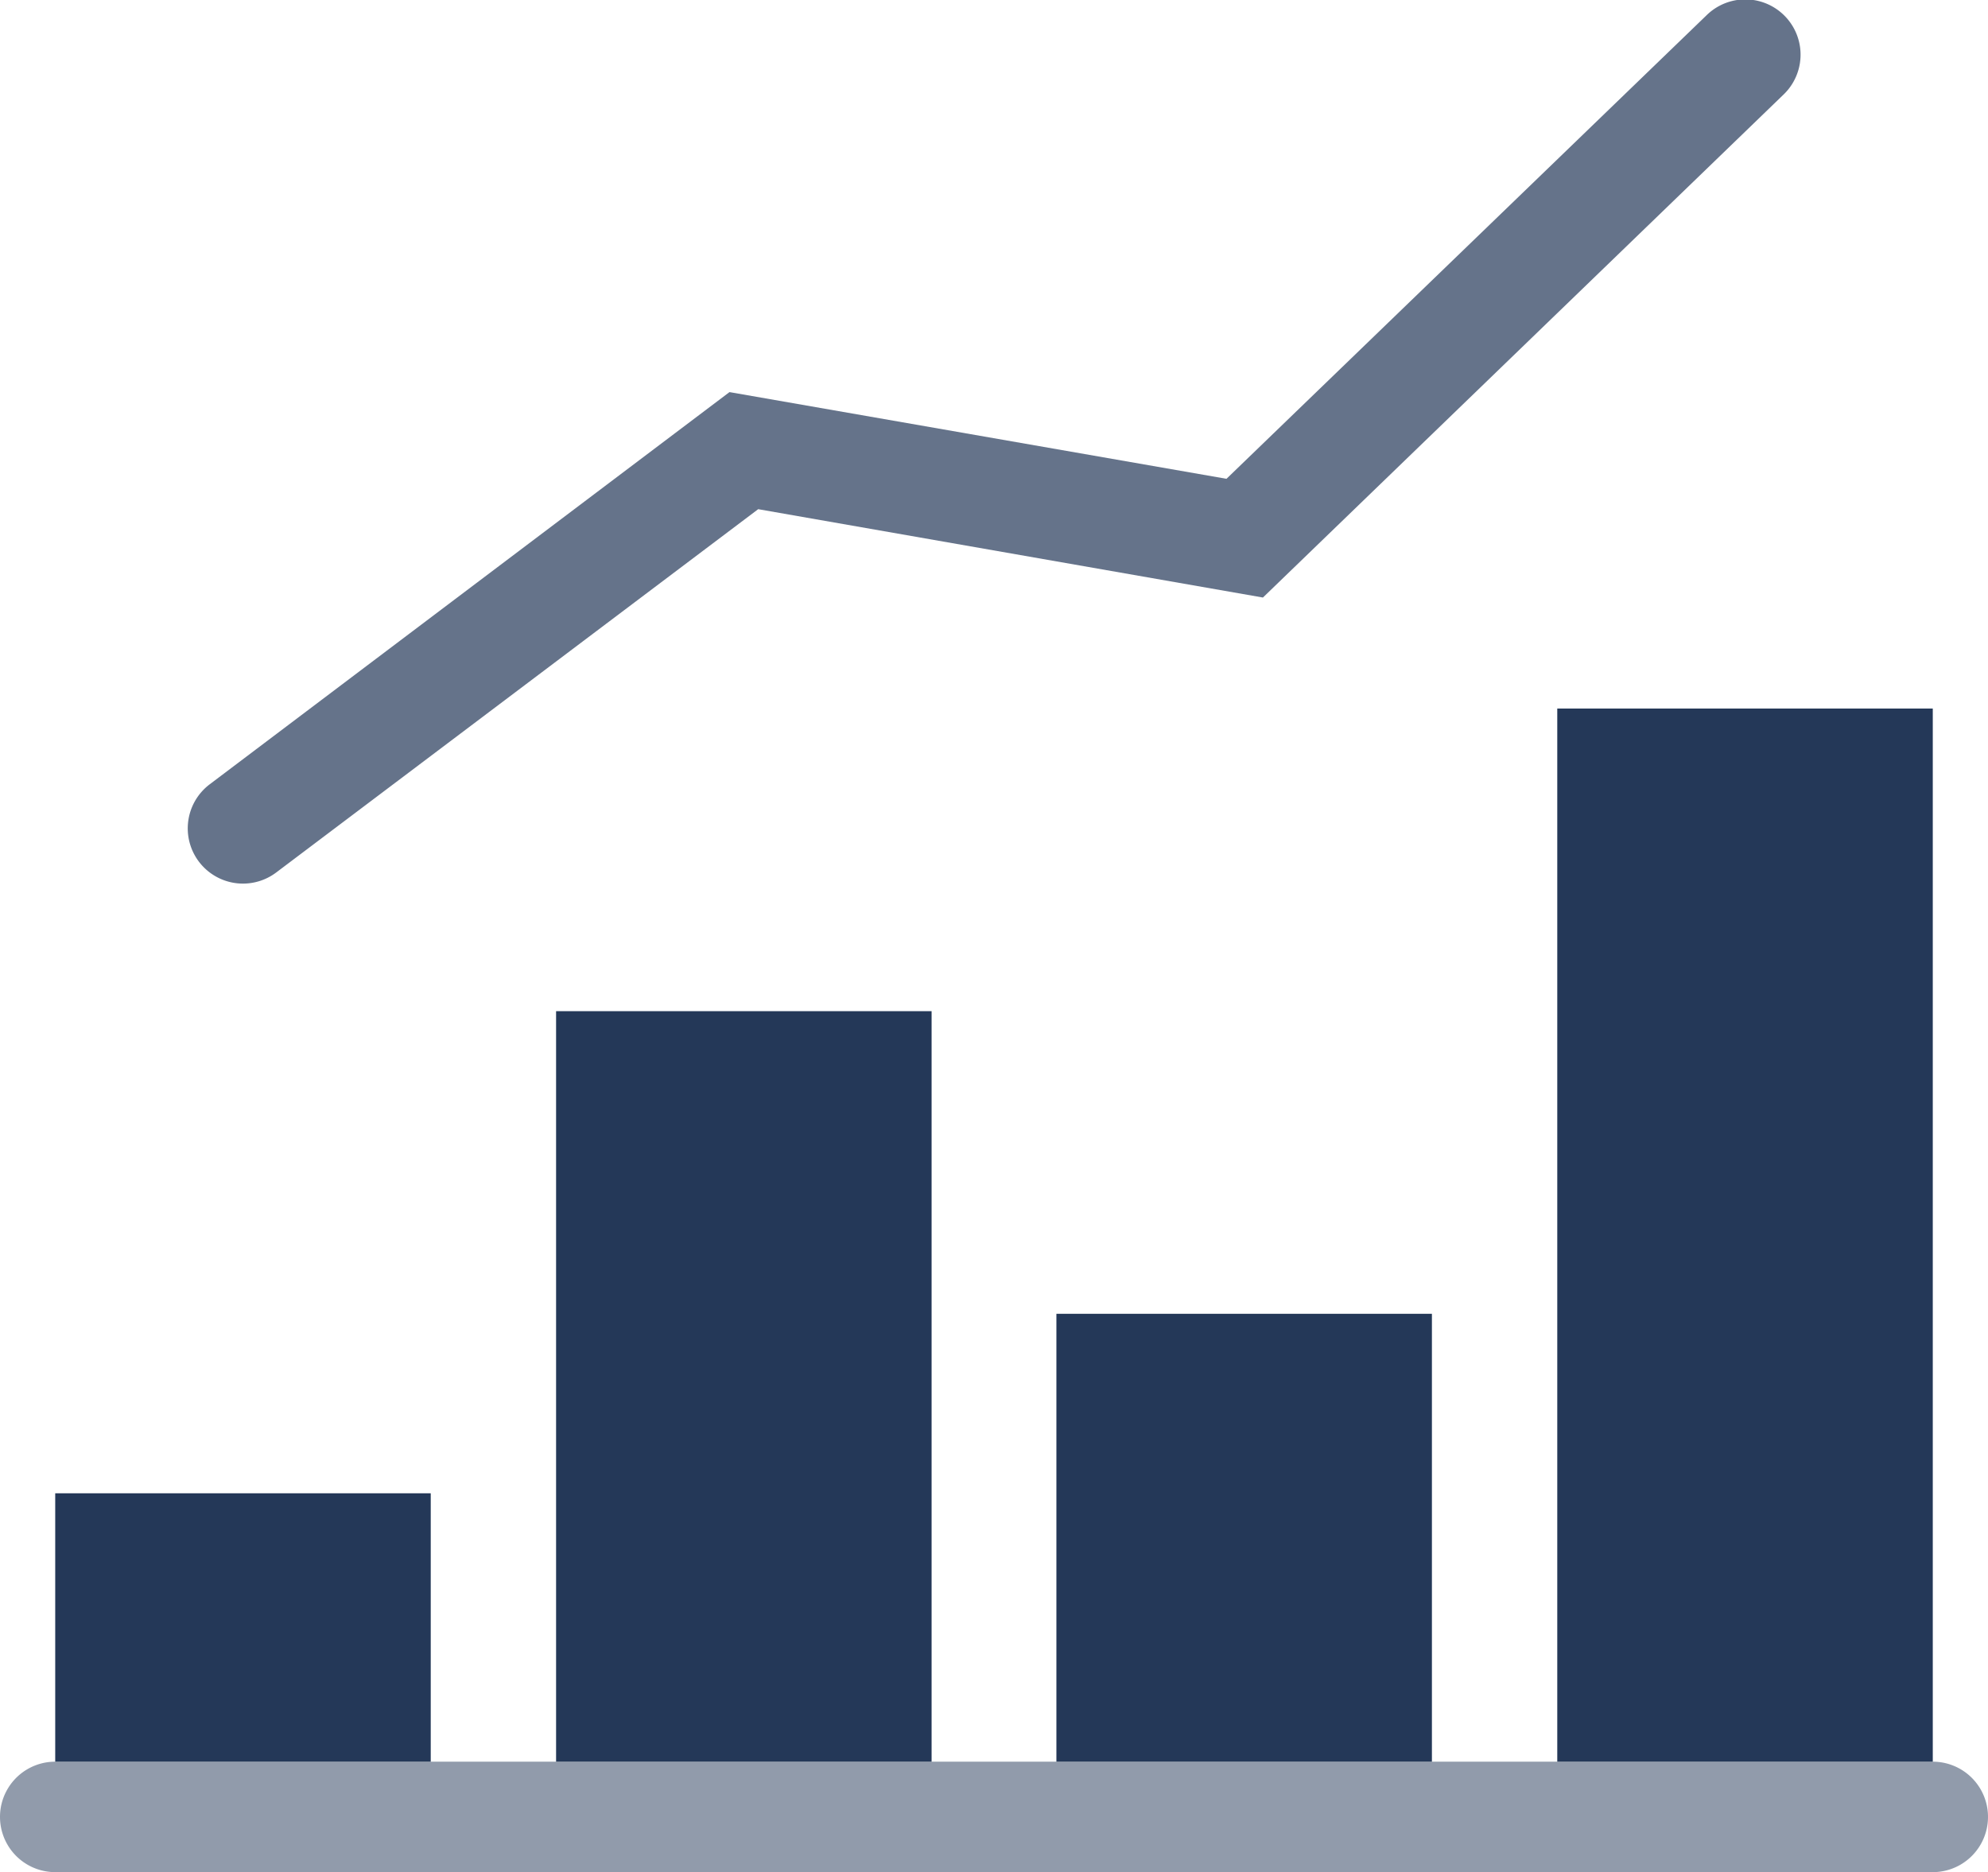
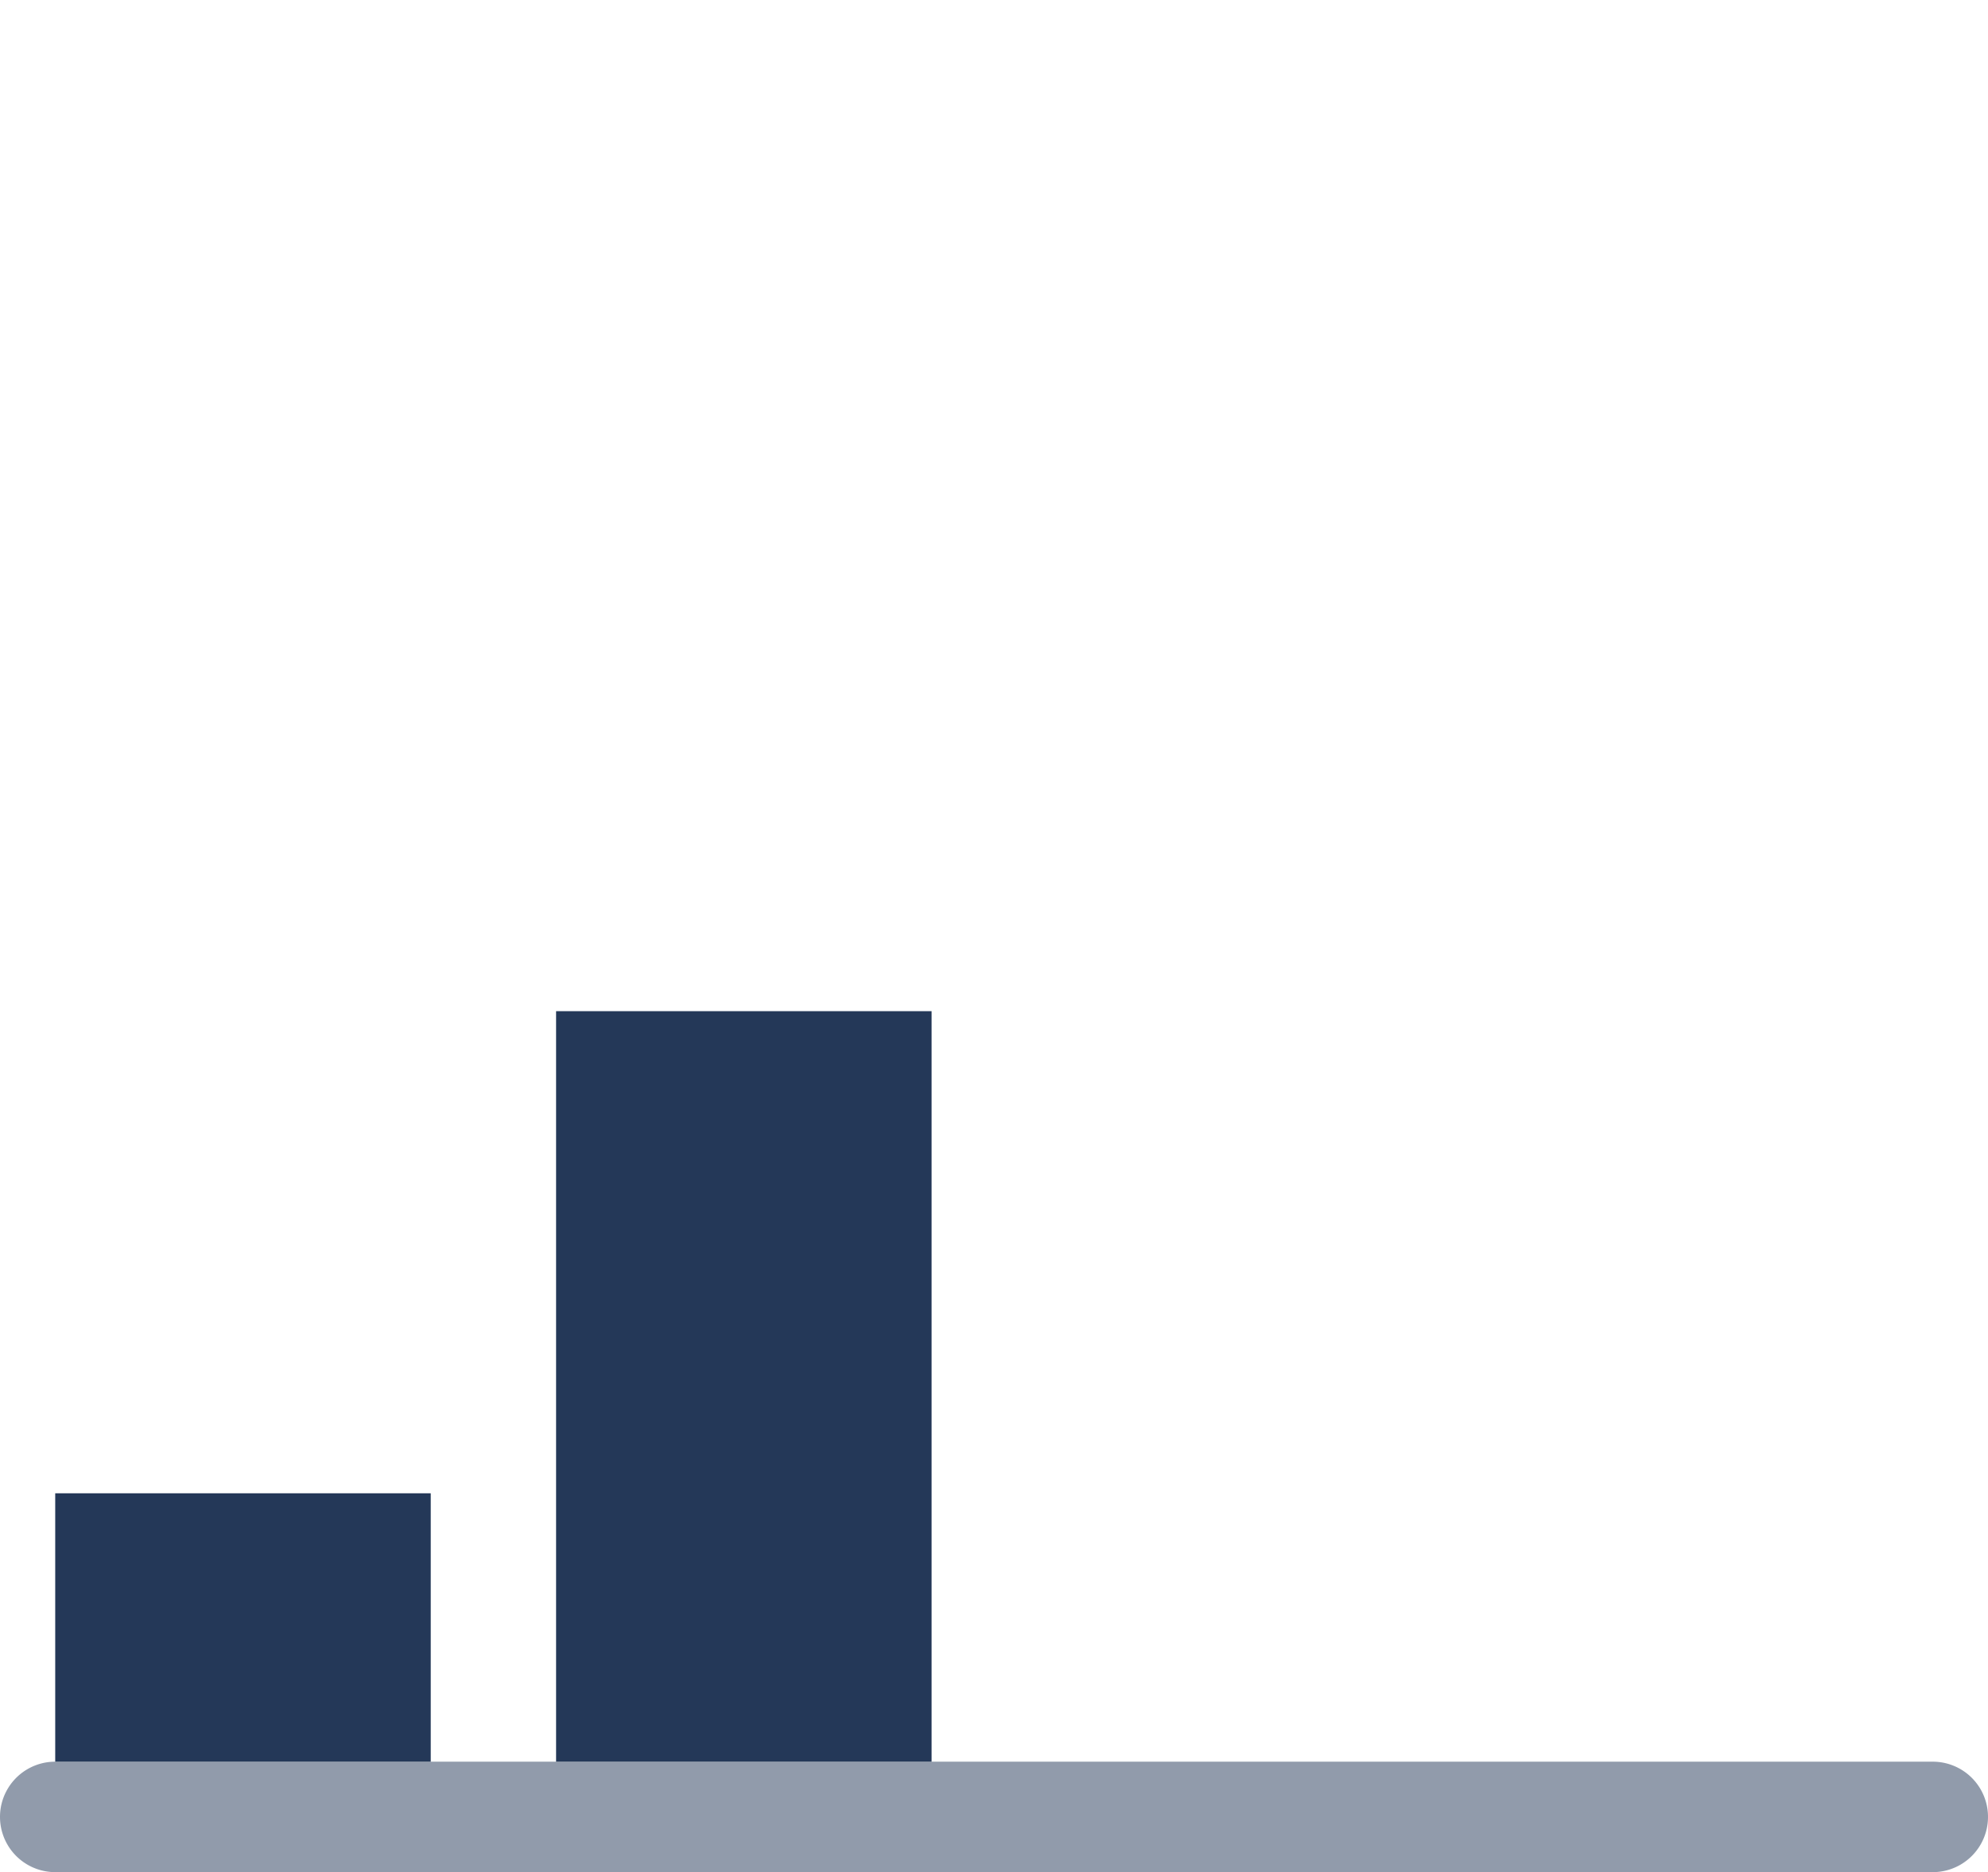
<svg xmlns="http://www.w3.org/2000/svg" viewBox="0 0 36 33.9">
  <defs>
    <style>.cls-1,.cls-2{fill:#243858;}.cls-2{opacity:0.5;}.cls-3{opacity:0.7;}</style>
  </defs>
  <title>chart-bar line</title>
  <g id="Layer_2" data-name="Layer 2">
    <g id="N700">
      <rect class="cls-1" x="1" y="27.04" width="6.8" height="4.86" />
-       <rect class="cls-1" x="28.2" y="12.83" width="6.8" height="19.07" />
-       <rect class="cls-1" x="19.13" y="23.79" width="6.8" height="8.11" />
      <rect class="cls-1" x="10.07" y="18.31" width="6.8" height="13.59" />
      <path class="cls-2" d="M35,33.9H1a1,1,0,0,1,0-2H35a1,1,0,0,1,0,2Z" />
      <g class="cls-3">
-         <path class="cls-1" d="M4.4,16a1,1,0,0,1-.6-1.8l9.41-7.1,9,1.57,8.7-8.4a1,1,0,1,1,1.39,1.44l-9.43,9.11-9.14-1.6L5,15.8A1,1,0,0,1,4.4,16Z" />
-       </g>
+         </g>
    </g>
  </g>
</svg>